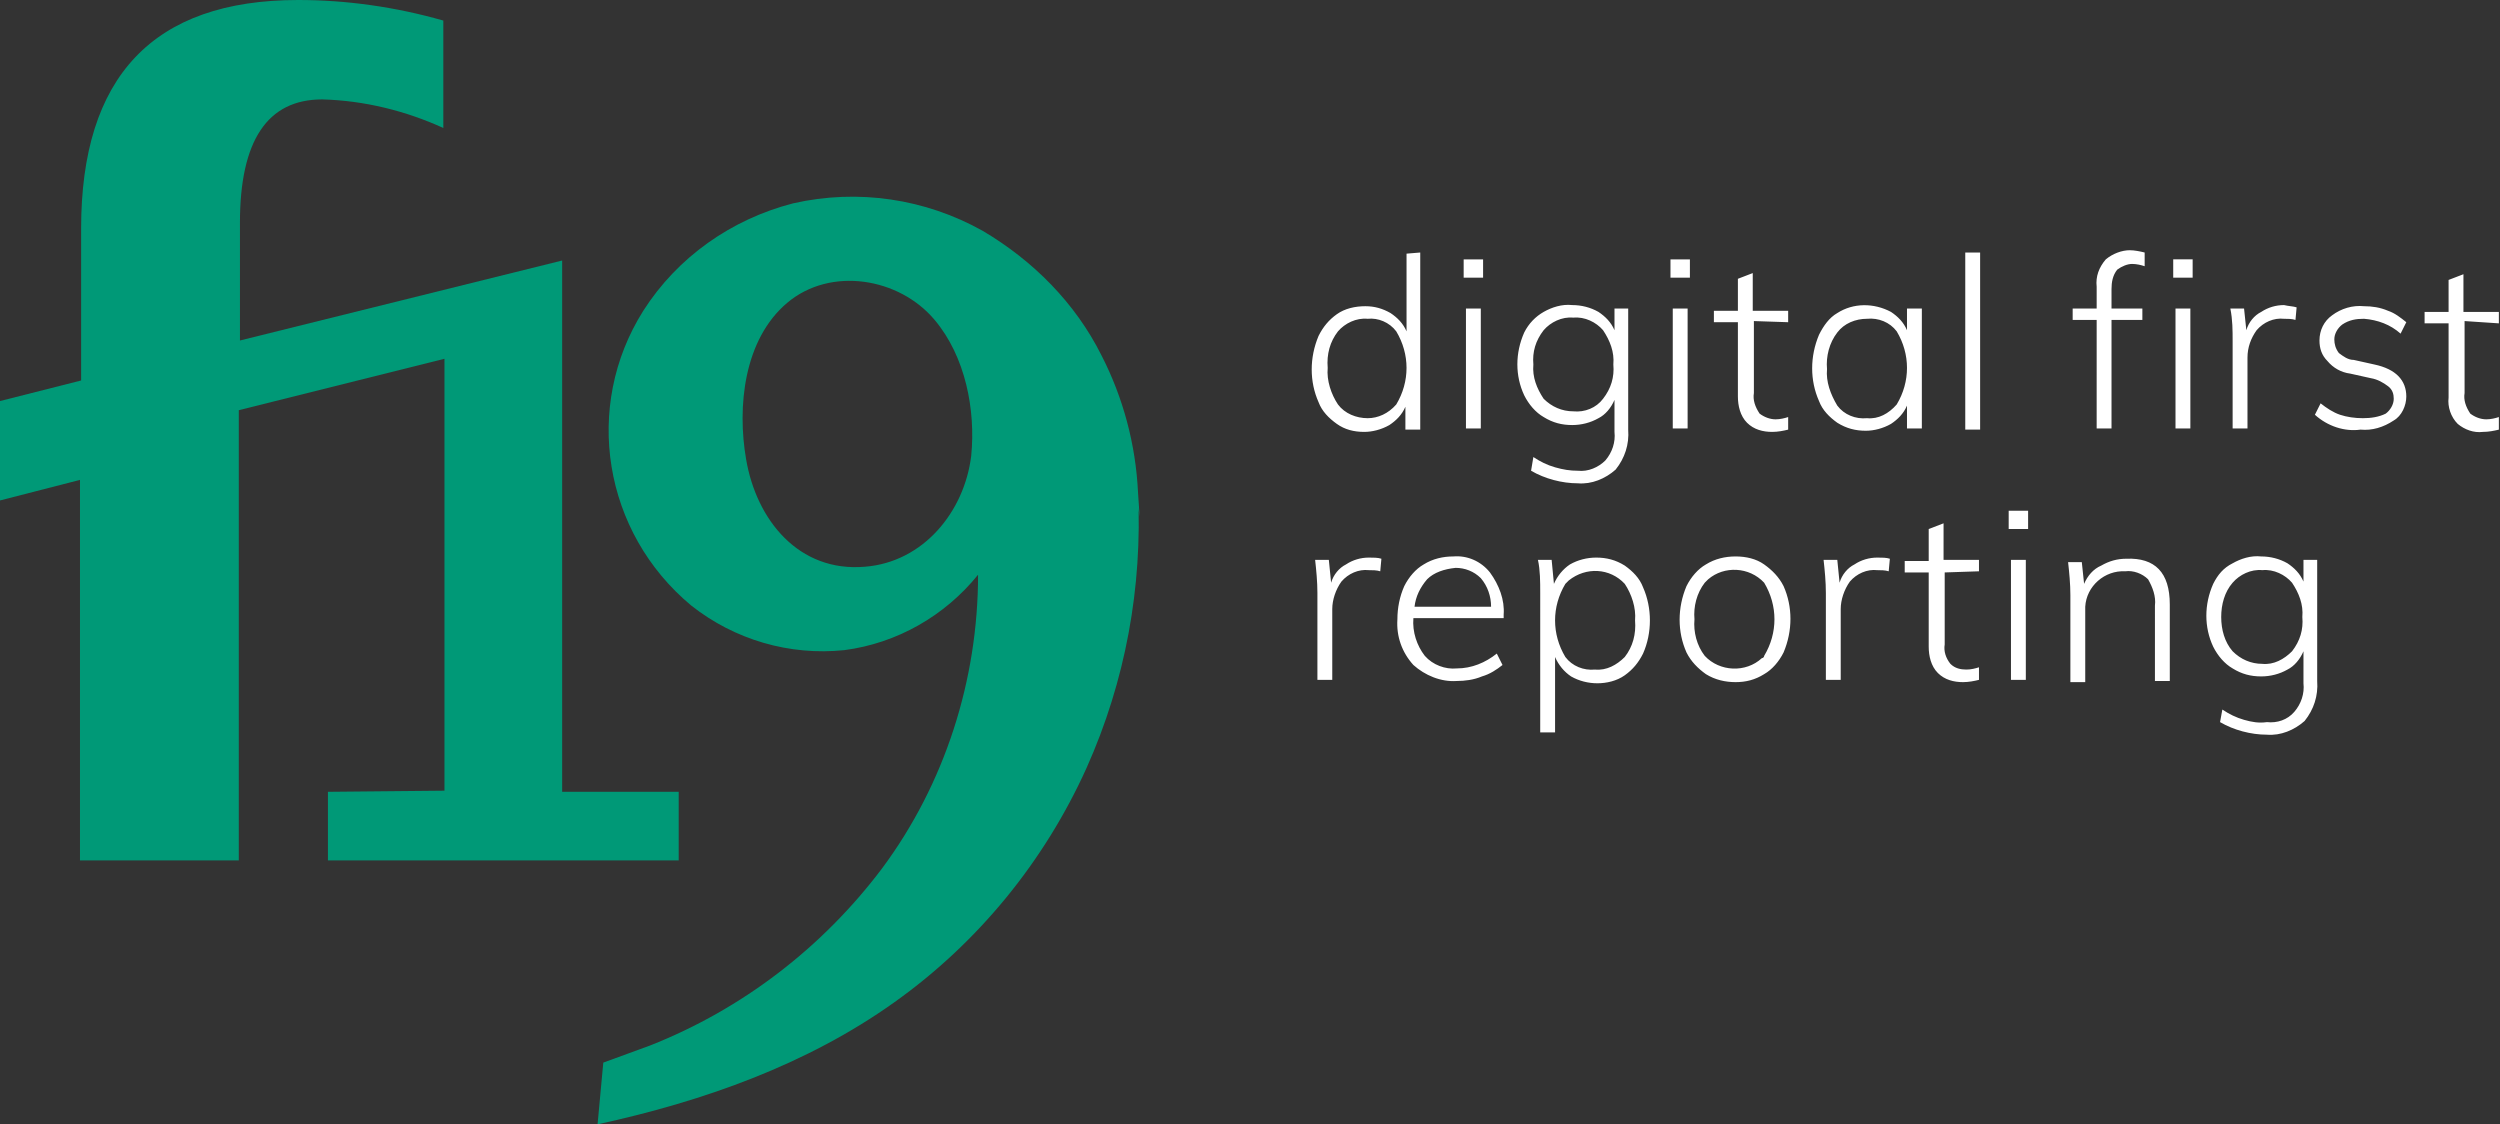
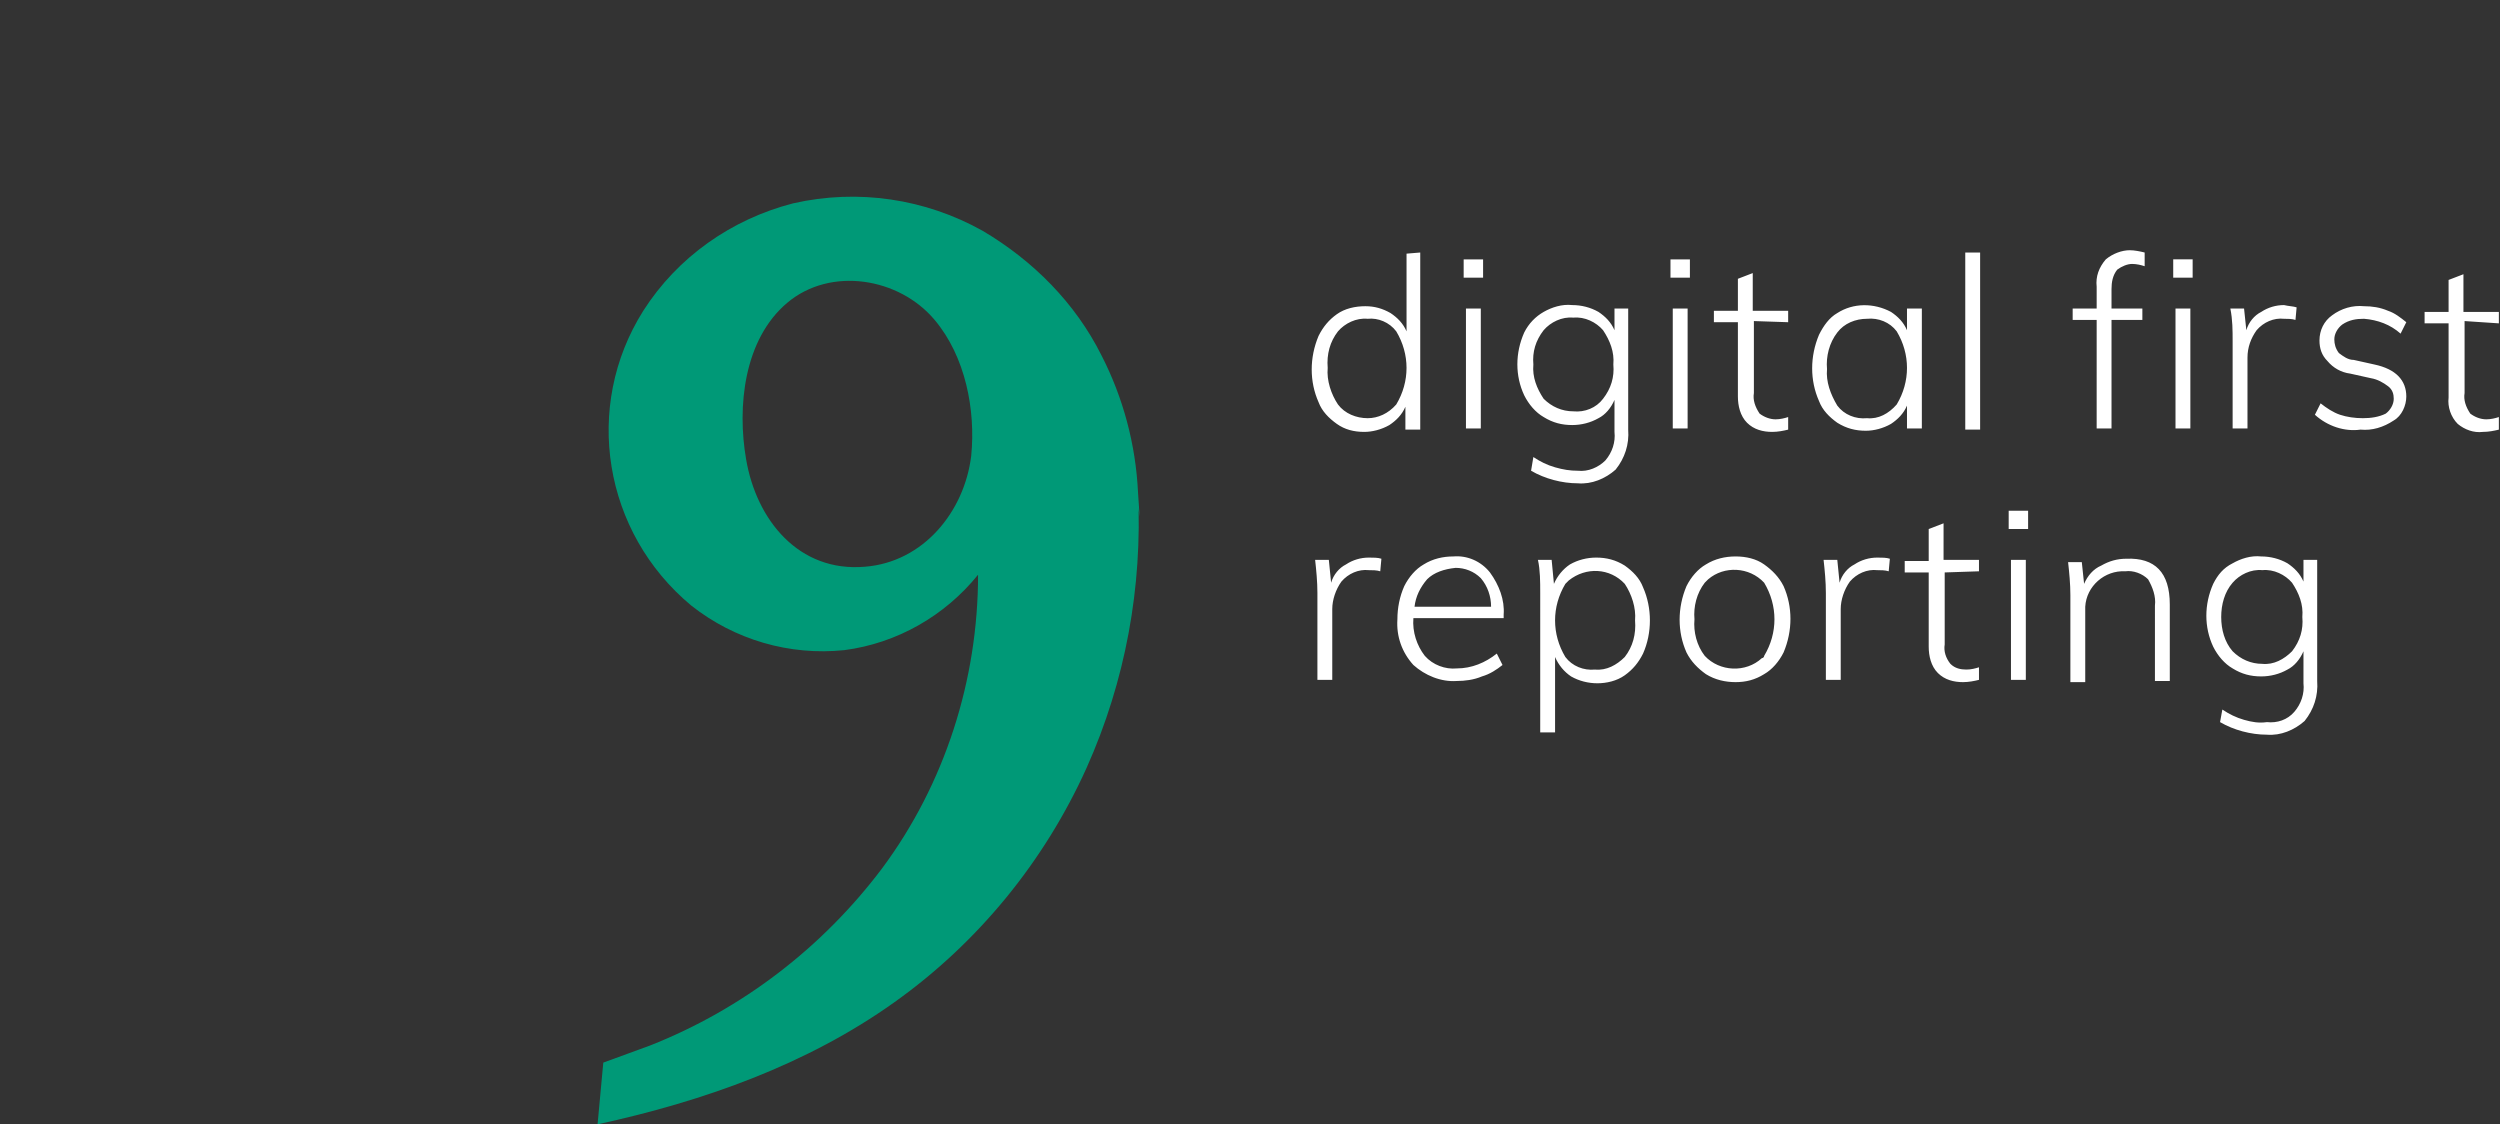
<svg xmlns="http://www.w3.org/2000/svg" id="Laag_1" viewBox="0 0 218.8 98.4">
  <rect x="0" y="0" width="218.8" height="98.4" fill="#333333" stroke="none" />
  <style>.st0{fill:#097}</style>
  <path class="st0" d="M99.6 43.1c-.2-4.2-1.3-8.3-3.2-12-2.3-4.6-6-8.3-10.4-10.9-5-2.8-10.9-3.7-16.6-2.4-5.4 1.4-10.1 4.7-13.1 9.4-5.3 8.4-3.5 19.4 4.2 25.8 3.8 3 8.6 4.4 13.4 3.9 4.6-.6 8.8-3 11.7-6.6 0 9.2-2.9 18.3-8.4 25.7C72 82.9 65 88.3 56.9 91.5c-.8.3-4.1 1.5-4.1 1.5s-.4 4.4-.5 5.4c9.2-2 18.3-5.2 26-10.7 7.3-5.2 13.1-12.3 16.8-20.5 3.4-7.6 4.9-15.8 4.5-24.1-.7-7.1.5 7.1 0 0M85 39.9c-.6 4.9-4.2 9.3-9.3 9.7-5.8.5-9.5-4.1-10.4-9.4-.8-4.6-.2-10.5 3.6-13.7s9.8-2.2 12.9 1.5c2.7 3.2 3.6 7.9 3.2 11.9" />
-   <path class="st0" d="M28.7 69.3v6h30.7v-6H49.2V22.8l-28.2 7V19.5c0-7.2 2.4-10.8 7.2-10.8 3.7.1 7.3 1 10.6 2.5V1.8C34.6.6 30.3 0 26.1 0c-12.7 0-19 6.7-19 20v13.3L0 35.1v8.7L7 42v33.3h13.9V35.9l18-4.5v37.8l-10.2.1z" />
  <path d="M124.3 22.1v15.5H123v-2c-.3.7-.8 1.2-1.4 1.6-.7.4-1.5.6-2.2.6-.9 0-1.7-.2-2.4-.7-.7-.5-1.3-1.1-1.6-1.9-.8-1.8-.8-3.9 0-5.8.4-.8.9-1.4 1.6-1.9.7-.5 1.6-.7 2.5-.7.8 0 1.5.2 2.2.6.6.4 1.1.9 1.4 1.6v-6.8l1.2-.1zm-2.1 13.3c1.2-2 1.2-4.4 0-6.4-.6-.8-1.6-1.2-2.5-1.1-1-.1-2 .4-2.6 1.1-.7.9-1 2-.9 3.2-.1 1.1.3 2.3.9 3.2.6.8 1.6 1.2 2.6 1.2.9 0 1.8-.4 2.5-1.2zm5.9-12.7h1.7v1.6h-1.7v-1.6zm.2 14.9V27h1.3v10.5h-1.3zM142.5 27v10.6c.1 1.3-.3 2.5-1.1 3.5-.9.8-2.1 1.3-3.3 1.2-1.4 0-2.9-.4-4.1-1.1l.2-1.2c.6.4 1.2.7 1.9.9.7.2 1.3.3 2 .3.9.1 1.8-.3 2.4-.9.6-.7.9-1.6.8-2.5V35c-.3.7-.8 1.3-1.4 1.6-.7.4-1.5.6-2.3.6-.9 0-1.7-.2-2.5-.7-.7-.4-1.3-1.1-1.7-1.9-.8-1.7-.8-3.7 0-5.5.4-.8 1-1.4 1.7-1.8.7-.4 1.6-.7 2.5-.6.8 0 1.6.2 2.3.6.6.4 1.1.9 1.4 1.6V27h1.2zm-2.2 7.9c.7-.9 1-1.9.9-3 .1-1.1-.3-2.1-.9-3-.6-.7-1.6-1.2-2.6-1.1-1-.1-2 .4-2.6 1.1-.7.9-1 1.9-.9 3-.1 1.1.3 2.1.9 3 .7.7 1.6 1.1 2.6 1.1 1 .1 2-.3 2.6-1.1zm5.9-12.2h1.7v1.6h-1.7v-1.6zm.2 14.9V27h1.3v10.5h-1.3zm7.1-9.5v6.3c-.1.6.1 1.2.5 1.8.4.3.9.5 1.4.5.4 0 .8-.1 1.1-.2v1.1c-.4.1-.9.2-1.4.2-.8 0-1.6-.2-2.2-.8-.6-.6-.8-1.5-.8-2.3v-6.5H150v-1h2.1v-2.8l1.3-.5v3.3h3.1v1l-3-.1zm14.7-1.1v10.5h-1.3v-2c-.3.7-.8 1.2-1.4 1.6-.7.4-1.5.6-2.2.6-.9 0-1.7-.2-2.5-.7-.7-.5-1.3-1.1-1.6-1.9-.8-1.8-.8-3.9 0-5.8.4-.8.9-1.5 1.6-1.9 1.4-.9 3.2-.9 4.7-.1.6.4 1.1.9 1.4 1.6V27h1.3zm-2.2 8.4c1.2-2 1.2-4.4 0-6.4-.6-.8-1.6-1.2-2.6-1.1-1 0-2 .4-2.6 1.2-.7.9-1 2.1-.9 3.2-.1 1.1.3 2.2.9 3.2.6.8 1.6 1.2 2.6 1.1 1 .1 1.9-.4 2.6-1.2zm6 2.2V22.1h1.3v15.5H172zm13.3-14c-.4.5-.5 1.1-.5 1.7V27h2.7v1h-2.7v9.5h-1.3V28h-2.1v-1h2.1v-1.9c-.1-.9.2-1.7.8-2.4.6-.5 1.4-.8 2.1-.8.4 0 .9.1 1.3.2v1.2c-.3-.1-.7-.2-1.1-.2-.4 0-.9.2-1.3.5zm4.9-.9h1.7v1.6h-1.7v-1.6zm.2 14.9V27h1.3v10.5h-1.3zM201 26.9l-.1 1.1c-.3-.1-.7-.1-1-.1-.9-.1-1.8.3-2.4 1-.5.7-.8 1.5-.8 2.4v6.2h-1.3v-7.6c0-1 0-1.9-.2-2.9h1.2l.2 1.9c.2-.7.7-1.3 1.3-1.6.6-.4 1.3-.6 2-.6.4.1.8.1 1.1.2zm1.6 9.4l.5-1c.5.4 1.1.8 1.7 1 .6.2 1.3.3 2 .3s1.4-.1 2-.4c.4-.3.7-.8.7-1.3 0-.4-.1-.8-.5-1.1-.4-.3-.9-.6-1.5-.7l-1.8-.4c-.8-.1-1.5-.5-2-1.1-.5-.5-.7-1.1-.7-1.8 0-.9.4-1.7 1.1-2.2.8-.6 1.8-.9 2.8-.8.7 0 1.4.1 2.1.4.6.2 1.1.6 1.6 1l-.5 1c-.9-.8-2-1.2-3.2-1.3-.7 0-1.3.1-1.9.5-.4.3-.7.8-.7 1.3 0 .4.1.8.4 1.2.4.3.8.6 1.3.6l1.8.4c1.9.4 2.8 1.4 2.8 2.8 0 .8-.4 1.7-1.1 2.1-.9.6-1.9.9-2.9.8-1.4.2-2.9-.3-4-1.3zm13.1-8.2v6.3c-.1.6.1 1.2.5 1.8.4.3.9.5 1.4.5.4 0 .8-.1 1.1-.2v1.1c-.4.1-.9.2-1.4.2-.8.1-1.6-.2-2.2-.7-.6-.6-.9-1.5-.8-2.3v-6.5h-2.1v-1h2.1v-2.8l1.3-.5v3.3h3.1v1l-3-.2zm-94.8 20.8l-.1 1.1c-.3-.1-.7-.1-1-.1-.9-.1-1.8.3-2.4 1-.5.7-.8 1.6-.8 2.4v6.2h-1.3v-7.6c0-1-.1-2-.2-2.9h1.2l.2 2c.2-.7.7-1.3 1.3-1.6.6-.4 1.3-.6 2-.6.4 0 .8 0 1.1.1zm2.8 5.2c-.1 1.2.3 2.4 1 3.3.7.8 1.8 1.2 2.8 1.1 1.3 0 2.5-.5 3.5-1.3l.5 1c-.5.4-1.1.8-1.8 1-.7.3-1.5.4-2.2.4-1.4.1-2.8-.5-3.8-1.4-1-1.1-1.5-2.5-1.4-4 0-1 .2-2 .6-2.9.4-.8 1-1.5 1.7-1.9.8-.5 1.7-.7 2.6-.7 1.2-.1 2.4.4 3.2 1.4.8 1.1 1.3 2.4 1.2 3.7v.3h-7.9zm1.2-3.4c-.6.7-1 1.5-1.1 2.4h6.7c0-.9-.3-1.8-.9-2.5-.6-.6-1.4-.9-2.2-.9-1 .1-1.9.4-2.5 1zm17.3-1.2c.7.5 1.3 1.1 1.6 1.9.4.9.6 1.9.6 2.9s-.2 2-.6 2.9c-.4.8-.9 1.4-1.6 1.9-.7.5-1.6.7-2.4.7-.8 0-1.6-.2-2.3-.6-.6-.4-1.1-1-1.4-1.7v6.6h-1.3V51.9c0-1 0-2-.2-2.9h1.2l.2 2.1c.3-.7.8-1.3 1.4-1.7.7-.4 1.5-.6 2.3-.6.9 0 1.7.2 2.5.7zm0 8c.7-.9 1-2 .9-3.2.1-1.1-.3-2.3-.9-3.2-1.3-1.4-3.4-1.5-4.9-.3l-.3.3c-1.2 2-1.2 4.4 0 6.4.6.8 1.6 1.2 2.6 1.1 1 .1 1.9-.4 2.6-1.1zm7.1 1.5c-.7-.5-1.3-1.1-1.7-1.9-.8-1.8-.8-3.9 0-5.8.4-.8 1-1.5 1.7-1.9.8-.5 1.7-.7 2.6-.7.9 0 1.8.2 2.5.7.7.5 1.3 1.1 1.7 1.9.8 1.8.8 3.9 0 5.8-.4.8-1 1.5-1.7 1.9-.8.5-1.6.7-2.5.7-.9 0-1.8-.2-2.6-.7zm5.1-1.6c1.2-2 1.2-4.4 0-6.4-1.3-1.4-3.5-1.5-4.9-.3l-.3.3c-.7.9-1 2.1-.9 3.2-.1 1.1.2 2.3.9 3.2 1.3 1.4 3.6 1.5 5 .2.1 0 .2-.1.2-.2zm11-8.5l-.1 1.1c-.3-.1-.7-.1-1-.1-.9-.1-1.8.3-2.4 1-.5.7-.8 1.6-.8 2.4v6.2h-1.3v-7.6c0-1-.1-2-.2-2.9h1.2l.2 2c.2-.7.7-1.3 1.3-1.6.6-.4 1.3-.6 2-.6.4 0 .8 0 1.1.1zm4.8 1.2v6.3c-.1.6.1 1.2.5 1.7.4.4.9.5 1.4.5.4 0 .8-.1 1.1-.2v1.1c-.4.1-.9.2-1.4.2-.8 0-1.6-.2-2.2-.8-.6-.6-.8-1.5-.8-2.3v-6.5h-2.1v-1h2.1v-2.8l1.3-.5V49h3.1v1l-3 .1zm5.6-5.4h1.7v1.6h-1.7v-1.6zm.2 14.9V49h1.3v10.5H176zm13.9-6.7v6.7h-1.3V53c.1-.8-.2-1.6-.6-2.3-.5-.5-1.3-.8-2-.7-1.8-.1-3.4 1.3-3.5 3.1v6.6h-1.3v-7.6c0-1-.1-2-.2-2.9h1.2l.2 1.9c.3-.7.8-1.3 1.5-1.6.7-.4 1.4-.6 2.2-.6 2.5-.1 3.8 1.2 3.8 4zm12.9-3.9v10.6c.1 1.3-.3 2.5-1.1 3.5-.9.8-2.1 1.3-3.3 1.2-1.4 0-2.9-.4-4.1-1.1l.2-1.1c.6.4 1.2.7 1.9.9.7.2 1.3.3 2 .2.9.1 1.8-.2 2.4-.9.6-.7.9-1.6.8-2.5V57c-.3.7-.8 1.3-1.4 1.6-.7.4-1.5.6-2.3.6-.9 0-1.7-.2-2.5-.7-.7-.4-1.3-1.1-1.7-1.9-.8-1.7-.8-3.7 0-5.5.4-.8.9-1.4 1.7-1.8.7-.4 1.6-.7 2.5-.6.8 0 1.6.2 2.3.6.6.4 1.1.9 1.4 1.6V49h1.2zm-2.2 8c.7-.9 1-1.9.9-3 .1-1.1-.3-2.1-.9-3-.6-.7-1.6-1.2-2.6-1.1-1-.1-2 .4-2.6 1.1-.7.8-1 1.9-1 3s.3 2.2 1 3c.7.7 1.6 1.1 2.6 1.1 1 .1 1.9-.4 2.6-1.1z" fill="white" />
</svg>